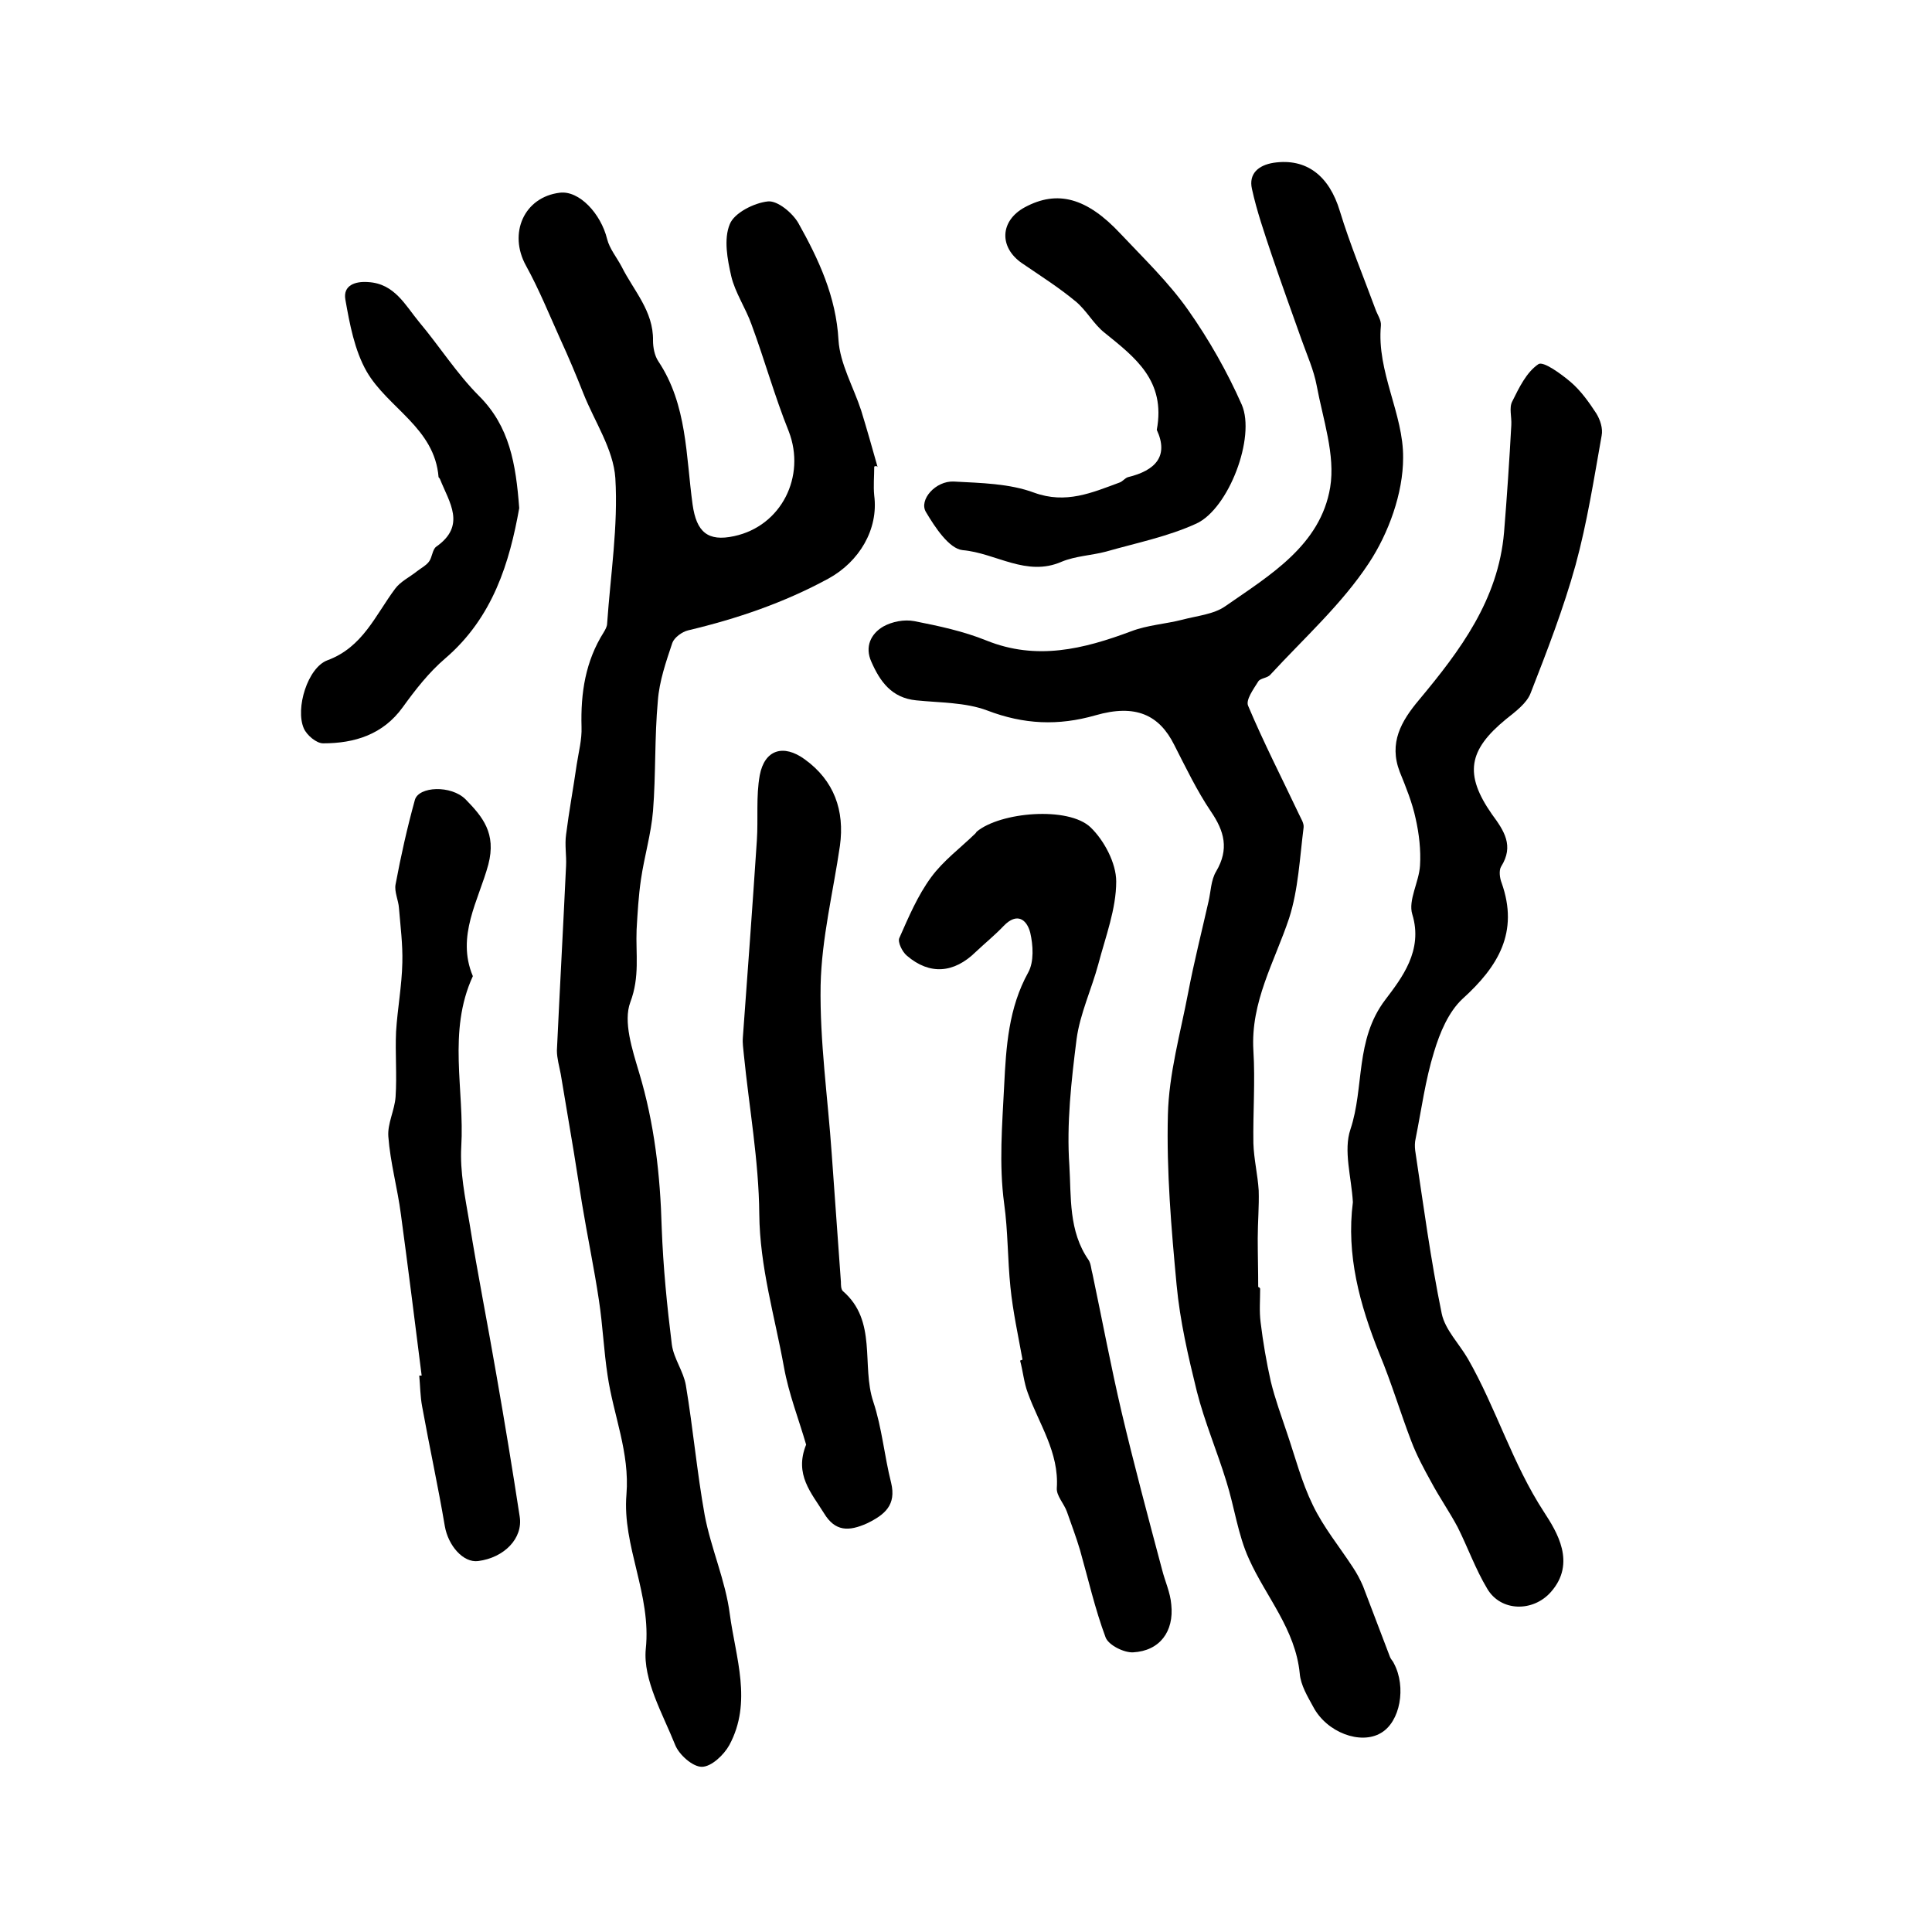
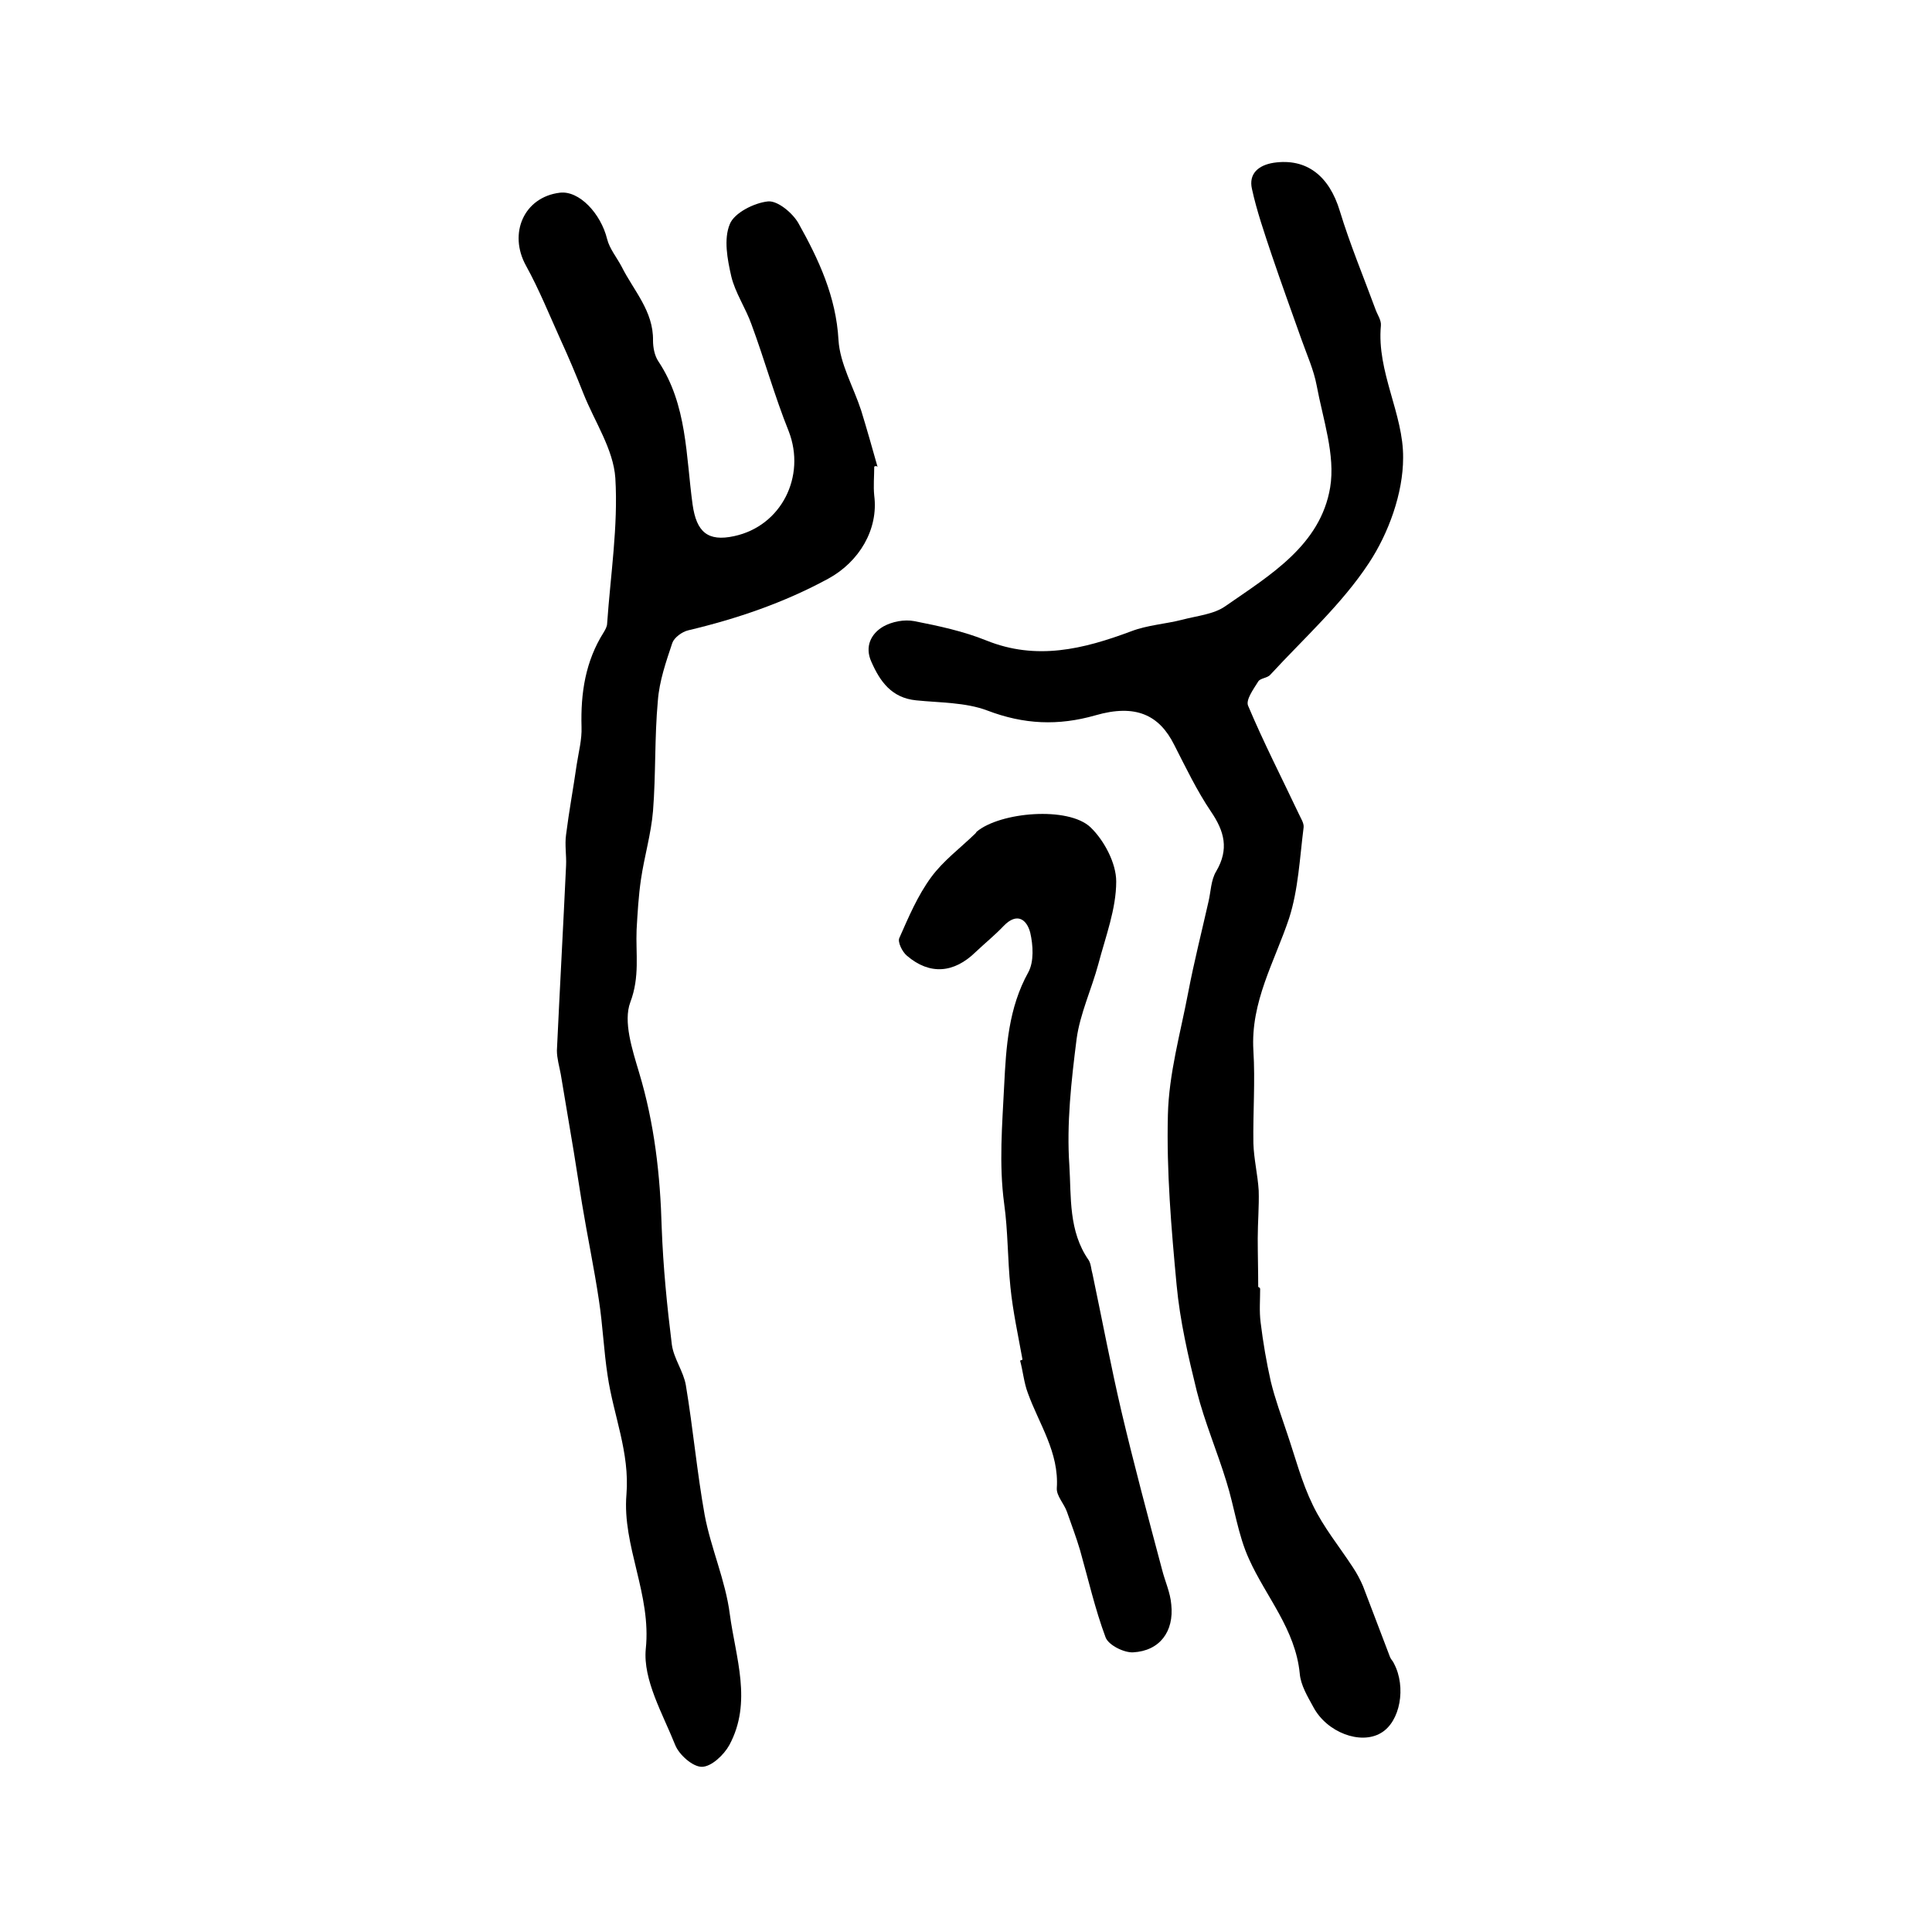
<svg xmlns="http://www.w3.org/2000/svg" version="1.1" id="图层_1" x="0px" y="0px" viewBox="0 0 400 400" style="enable-background:new 0 0 400 400;" xml:space="preserve">
  <style type="text/css">
	.st0{fill:#FFFFFF;}
</style>
  <g>
    <path d="M181,96.6c0,2-0.2,4,0,6c0.9,7-3.1,13.7-9.5,17.2c-9.2,5-18.9,8.3-29,10.7c-1.3,0.3-2.9,1.5-3.3,2.6c-1.3,3.9-2.7,7.9-3,12   c-0.7,7.6-0.4,15.2-1,22.8c-0.4,4.8-1.8,9.4-2.5,14.2c-0.5,3.4-0.7,6.9-0.9,10.4c-0.2,5,0.7,9.7-1.3,15c-1.5,4,0.4,9.8,1.8,14.5   c3.2,10.6,4.4,21.3,4.7,32.2c0.3,8.1,1.1,16.2,2.1,24.2c0.4,2.9,2.4,5.5,2.9,8.4c1.5,9,2.3,18,3.9,26.9c1.3,6.9,4.3,13.5,5.2,20.5   c1.2,9,4.7,18.2-0.1,27.1c-1.1,2-3.7,4.5-5.7,4.5c-1.9,0-4.7-2.5-5.5-4.5c-2.6-6.5-6.7-13.5-6.1-19.9c1.2-11.3-4.9-21.3-4-32   c0.7-8.7-2.7-16.4-3.9-24.6c-0.8-5.2-1-10.4-1.8-15.6c-1-6.7-2.4-13.3-3.5-20c-0.6-3.6-1.1-7.1-1.7-10.7   c-0.9-5.4-1.8-10.7-2.7-16.1c-0.3-1.6-0.8-3.3-0.8-4.9c0.6-12.8,1.3-25.5,1.9-38.3c0.1-2.1-0.3-4.3,0-6.4c0.6-4.8,1.5-9.6,2.2-14.5   c0.4-2.6,1.1-5.2,1-7.8c-0.2-7,0.8-13.6,4.6-19.6c0.3-0.5,0.7-1.2,0.7-1.8c0.7-10.1,2.3-20.2,1.7-30.1c-0.4-6-4.3-11.7-6.6-17.5   c-1.5-3.8-3.1-7.6-4.8-11.3c-2.3-5.1-4.4-10.3-7.1-15.2c-3.7-6.7-0.4-14.2,7-15.1c4-0.5,8.5,4.3,9.8,9.6c0.5,2,2,3.8,3,5.7   c2.5,5,6.6,9.2,6.5,15.3c0,1.4,0.3,3.1,1.1,4.3c6,9,5.7,19.6,7.1,29.7c0.8,5.6,3.1,7.7,8.6,6.5c9.8-2.1,14.9-12.4,11.3-21.7   c-2.9-7.2-5-14.8-7.7-22.1c-1.2-3.4-3.4-6.6-4.2-10c-0.8-3.5-1.6-7.7-0.3-10.8c0.9-2.3,5-4.4,7.9-4.7c2-0.2,5.1,2.4,6.3,4.5   c4.2,7.5,7.8,15.2,8.3,24.2c0.3,4.9,3.1,9.7,4.7,14.6c1.2,3.9,2.3,7.8,3.4,11.7C181.5,96.4,181.2,96.5,181,96.6z" />
    <path d="M260.9,266.8c0,2.4-0.2,4.7,0.1,7c0.5,4.1,1.2,8.2,2.1,12.2c0.9,3.7,2.2,7.2,3.4,10.8c1.7,5,3,10.1,5.3,14.8   c2.2,4.6,5.5,8.6,8.3,12.9c0.8,1.2,1.5,2.5,2.1,3.9c1.9,4.9,3.7,9.8,5.6,14.7c0.2,0.5,0.6,0.8,0.8,1.3c2.6,4.9,1.3,12.1-2.7,14.4   c-4.2,2.5-11.2-0.1-14-5.4c-1.2-2.2-2.6-4.5-2.8-6.9c-0.9-9.2-7-15.9-10.5-23.7c-2.3-5-3-10.7-4.7-16.1c-1.9-6.2-4.5-12.3-6.1-18.6   c-1.8-7.3-3.5-14.6-4.2-22.1c-1.1-11.7-2.1-23.5-1.8-35.2c0.2-8.5,2.6-16.9,4.2-25.3c1.2-6.3,2.8-12.6,4.2-18.8   c0.5-2.1,0.5-4.5,1.6-6.3c2.7-4.6,1.7-8.3-1.1-12.4c-2.9-4.3-5.2-9.1-7.6-13.8c-3.1-6.2-8-8.5-16.3-6.1c-7.7,2.2-14.8,1.9-22.4-1   c-4.5-1.7-9.8-1.6-14.7-2.1c-5.1-0.5-7.5-3.9-9.3-8c-1.4-3.1-0.1-5.8,2.5-7.3c1.8-1,4.3-1.5,6.4-1.1c5.1,1,10.2,2.1,14.9,4   c10.4,4.2,20.1,1.8,30-1.9c3.4-1.3,7.1-1.5,10.6-2.4c3-0.8,6.5-1.1,8.9-2.8c9.2-6.4,19.7-12.6,21.7-24.6c1.1-6.7-1.5-14.1-2.8-21.1   c-0.6-3.2-2-6.3-3.1-9.4c-2.1-5.9-4.2-11.7-6.2-17.6c-1.5-4.5-3.1-9.1-4.1-13.7c-0.7-3.1,1.3-4.9,4.5-5.4c6.8-1,11.5,2.7,13.7,10   c2.1,6.9,4.9,13.6,7.4,20.4c0.4,1.1,1.2,2.2,1.1,3.3c-0.9,9.6,4.7,18.3,4.6,27.4c0,7.3-3,15.6-7.1,21.8   c-5.6,8.5-13.4,15.5-20.4,23.1c-0.6,0.7-2.1,0.7-2.5,1.4c-1,1.6-2.6,3.8-2.1,5c3.2,7.6,7,15,10.5,22.4c0.4,0.9,1.1,1.9,1,2.8   c-0.8,6.3-1.1,12.9-3,18.8c-3,9-8,17.3-7.4,27.4c0.4,6.4-0.1,12.8,0,19.2c0.1,3.3,0.9,6.5,1.1,9.8c0.1,3.3-0.2,6.6-0.2,9.9   c0,3.4,0.1,6.7,0.1,10.1C260.6,266.4,260.8,266.6,260.9,266.8z" />
-     <path d="M280.1,248.9c-0.3-5.2-2-10.7-0.5-15.1c2.9-8.7,0.9-18.5,7.2-26.8c3.4-4.5,7.9-10.2,5.6-17.7c-0.9-2.9,1.4-6.7,1.6-10.1   c0.2-3.2-0.2-6.6-0.9-9.7c-0.7-3.3-2-6.5-3.3-9.7c-2.3-6,0.3-10.5,4-14.9c8.5-10.2,16.4-20.7,17.6-34.7c0.6-7.4,1.1-14.8,1.5-22.2   c0.1-1.7-0.5-3.6,0.2-4.9c1.4-2.8,2.9-6,5.4-7.7c1-0.7,4.7,2,6.7,3.7c2.1,1.8,3.8,4.2,5.3,6.5c0.8,1.3,1.4,3.1,1.1,4.6   c-1.6,9-3,18-5.4,26.8c-2.5,9-5.9,17.8-9.3,26.5c-0.8,2.1-3.1,3.8-5.1,5.4c-7.8,6.4-8.7,11.4-2.9,19.7c2.5,3.4,4.6,6.5,1.9,10.8   c-0.5,0.8-0.3,2.4,0.1,3.4c3.6,10.2-0.7,17.3-8.1,24c-2.9,2.7-4.7,7-5.9,11c-1.8,5.8-2.6,11.9-3.8,17.9c-0.2,0.8-0.2,1.7-0.1,2.5   c1.7,11.3,3.2,22.6,5.5,33.8c0.7,3.3,3.6,6.2,5.4,9.3c5.9,10.3,9.2,21.7,15.8,31.8c2.6,4,6.7,10.5,1.4,16.5   c-3.7,4.2-10.4,4.1-13.2-0.7c-2.4-4-4-8.5-6.1-12.7c-1.7-3.2-3.8-6.2-5.5-9.4c-1.5-2.7-3-5.5-4.1-8.4c-2.3-6-4.1-12.1-6.6-18.1   C281.5,270.1,278.7,259.8,280.1,248.9z" />
    <path d="M211.7,281.5c-0.9-5-2-10-2.5-15c-0.6-5.8-0.5-11.6-1.3-17.3c-1.1-8.2-0.4-16.3,0-24.4c0.4-8.1,0.9-16.1,5-23.5   c1.2-2.2,1-5.6,0.4-8.2c-0.7-2.7-2.7-4.3-5.5-1.4c-1.8,1.9-3.9,3.6-5.8,5.4c-4.5,4.4-9.5,4.8-14.2,0.8c-1-0.8-2-2.9-1.6-3.7   c1.9-4.3,3.8-8.8,6.6-12.6c2.5-3.4,6-6,9.1-9c0.1-0.1,0.2-0.2,0.3-0.4c4.9-4.1,19-5.3,23.6-0.9c2.8,2.7,5.3,7.4,5.3,11.2   c0,5.7-2.2,11.4-3.7,17.1c-1.4,5.2-3.8,10.3-4.5,15.5c-1.1,8.7-2.1,17.6-1.5,26.2c0.4,6.5-0.2,13.6,4,19.6c0.5,0.8,0.5,1.9,0.8,2.9   c2,9.5,3.8,19.1,6,28.5c2.6,11,5.5,21.8,8.4,32.7c0.6,2.4,1.7,4.7,1.9,7.2c0.6,5.6-2.4,9.6-7.9,9.9c-1.9,0.1-5.1-1.5-5.7-3.1   c-2.2-5.9-3.6-12.1-5.3-18.1c-0.8-2.7-1.8-5.3-2.7-7.9c-0.6-1.7-2.2-3.3-2.1-4.9c0.5-7.4-3.7-13.3-6-19.7c-0.8-2.1-1-4.5-1.6-6.7   C211.4,281.6,211.5,281.6,211.7,281.5z" />
-     <path d="M166.9,299.1c-1.5-5.2-3.6-10.5-4.6-16.1c-1.9-10.5-5-20.7-5.1-31.7c-0.1-11-2.1-22-3.2-33c-0.1-1.2-0.3-2.3-0.2-3.5   c1-13.6,2-27.2,2.9-40.8c0.3-4.5-0.2-9.1,0.6-13.5c1-5.3,4.9-6.5,9.3-3.3c6.1,4.4,8.3,10.6,7.3,17.9c-1.4,9.6-3.8,19.2-4,28.9   c-0.2,11.6,1.5,23.3,2.3,34.9c0.6,8.8,1.3,17.7,1.9,26.5c0,0.6,0,1.5,0.4,1.9c7.2,6.2,3.8,15.4,6.3,22.9c1.8,5.4,2.3,11.3,3.7,16.8   c1.1,4.6-1.3,6.6-5,8.4c-3.8,1.7-6.6,1.7-8.9-2.1C168,309.1,164.4,305.3,166.9,299.1z" />
-     <path d="M87.3,284.8c-1.4-11.1-2.8-22.3-4.3-33.4c-0.7-5.4-2.2-10.7-2.6-16.1c-0.2-2.7,1.3-5.4,1.5-8.2c0.3-4.5-0.1-9,0.1-13.5   c0.3-4.8,1.2-9.5,1.3-14.3c0.1-3.8-0.4-7.6-0.7-11.3c-0.1-1.6-1-3.4-0.7-4.9c1.1-5.9,2.4-11.7,4-17.5c0.8-2.8,7.5-3.1,10.5-0.1   c3.5,3.6,6.4,7,4.7,13.5c-2,7.4-6.7,14.8-3.2,23.1c-5.3,11.5-1.7,23.6-2.4,35.3c-0.3,5.2,0.8,10.5,1.7,15.8   c1.7,10.6,3.8,21.1,5.6,31.6c1.7,9.7,3.3,19.4,4.8,29.2c0.7,4.5-3.2,8.5-8.6,9.2c-3.1,0.4-6.2-3.2-6.9-7.2   c-1.4-8.3-3.2-16.5-4.7-24.8c-0.4-2.1-0.4-4.3-0.6-6.4C86.9,284.8,87.1,284.8,87.3,284.8z" />
-     <path d="M239.5,89c1.9-10.2-4.5-15-10.8-20.1c-2.3-1.8-3.7-4.6-6-6.5c-3.5-2.9-7.3-5.3-11.1-7.9c-4.8-3.3-4.6-8.8,0.6-11.6   c6.7-3.6,12.8-2,19.8,5.5c4.8,5.1,10,10.1,14,15.8c4.3,6.1,8.1,12.8,11.1,19.6c2.9,6.7-2.7,21.5-9.4,24.6c-5.9,2.7-12.4,4-18.7,5.8   c-3,0.8-6.3,0.9-9.2,2.1c-7.3,3.2-13.6-1.8-20.5-2.4c-2.8-0.3-5.7-4.7-7.6-7.9c-1.5-2.5,2-6.5,5.8-6.3c5.6,0.3,11.5,0.4,16.6,2.3   c6.6,2.4,12,0,17.7-2.1c0.6-0.2,1.1-0.9,1.7-1.1C239.3,97.4,242,94.4,239.5,89z" />
-     <path d="M107.5,105.2c-2,11.2-5.4,22.6-15.3,31.1c-3.4,2.9-6.2,6.5-8.8,10.1c-4.1,5.7-10,7.5-16.5,7.5c-1.4,0-3.4-1.7-4-3.1   c-1.8-4.1,0.8-12.6,4.9-14.1c7.3-2.7,9.9-9.3,14-14.8c1.1-1.5,3-2.4,4.5-3.6c0.9-0.7,1.9-1.2,2.5-2c0.7-0.9,0.7-2.5,1.5-3.1   c6.3-4.4,2.7-9.2,0.8-14c-0.1-0.2-0.2-0.3-0.3-0.4c-0.8-10.2-10.5-14.3-14.9-21.9c-2.5-4.4-3.5-9.8-4.4-14.9   c-0.5-2.9,2-3.8,4.7-3.6c5.5,0.3,7.7,4.8,10.6,8.3C91,71.7,94.6,77.4,99.2,82C105.5,88.3,106.8,96,107.5,105.2z" />
  </g>
</svg>